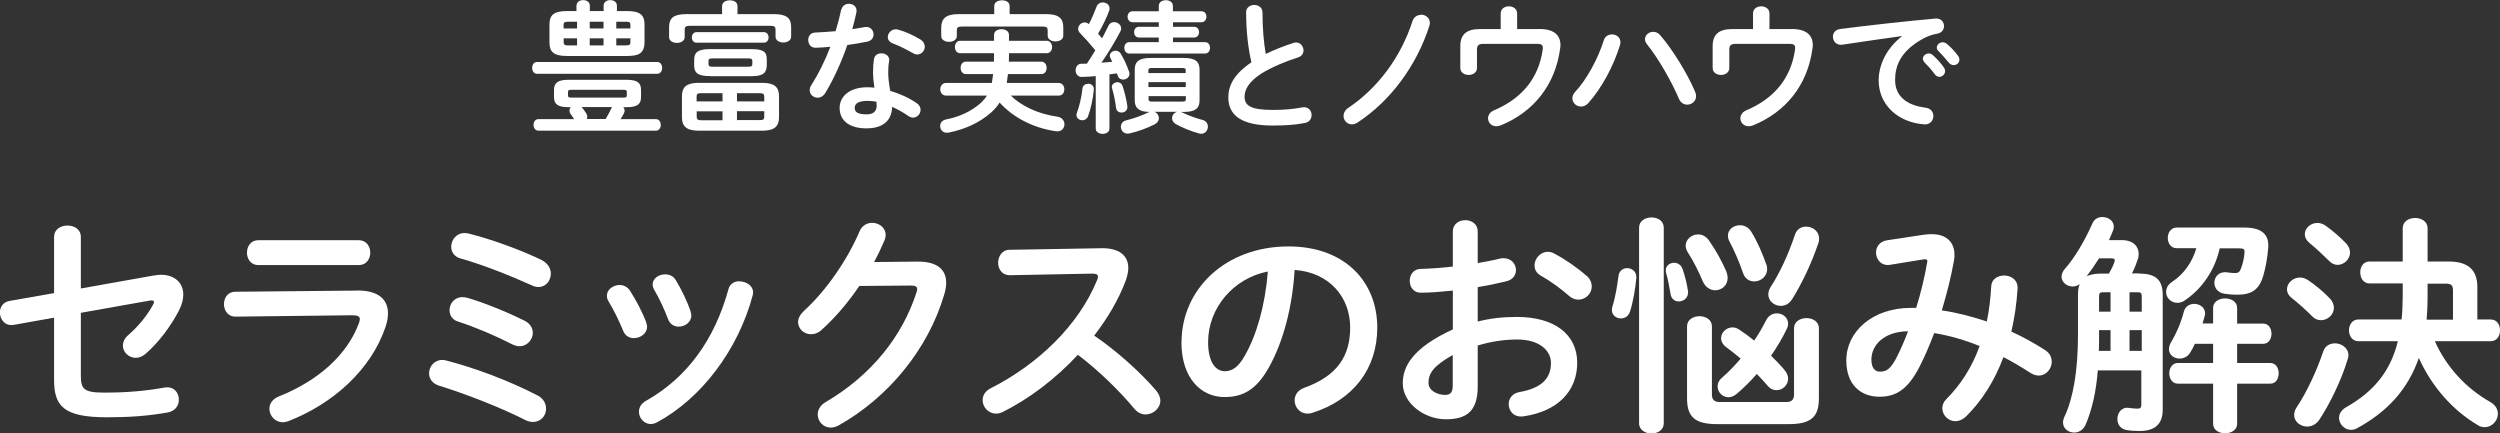
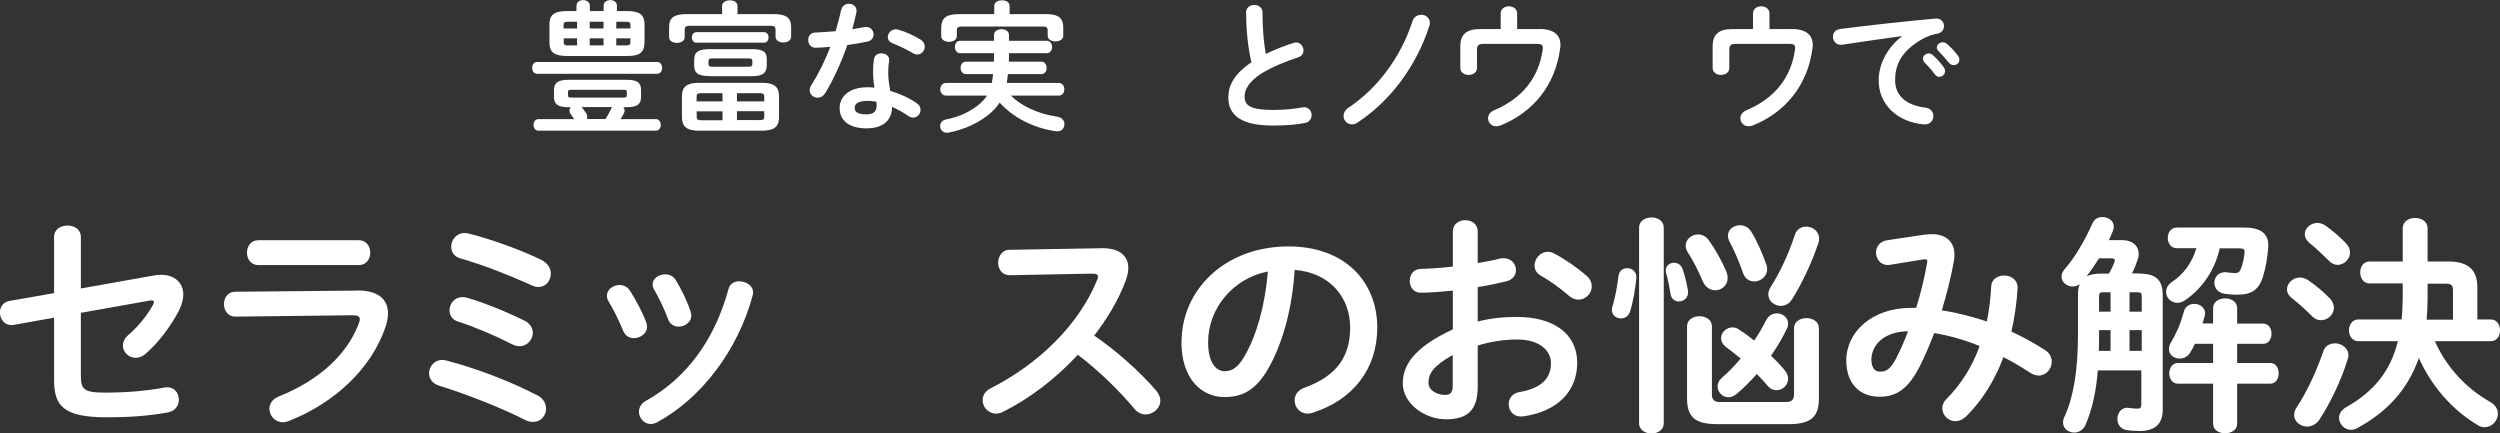
<svg xmlns="http://www.w3.org/2000/svg" id="_レイヤー_1" viewBox="0 0 237.19 41.12">
  <rect x="0" y="0" width="237.19" height="41.12" fill="#333333" stroke="none" />
  <defs>
    <style>.cls-1{fill:#fff;stroke-width:0px;}</style>
  </defs>
  <path class="cls-1" d="m14.59,26.14c.24-.04.46-.07.68-.07,1.31,0,2.12.77,2.12,1.88,0,.44-.13.94-.39,1.47-.79,1.53-1.95,3.08-3.2,4.16-.31.26-.63.37-.92.37-.68,0-1.22-.55-1.22-1.16,0-.33.15-.7.52-1.01.96-.83,1.79-1.86,2.34-2.87.04-.11.09-.18.09-.24,0-.15-.15-.2-.42-.15l-6.52,1.16v5.95c0,1.29.28,1.62,2.23,1.62,2.12,0,3.87-.15,5.71-.48.88-.15,1.36.48,1.36,1.16,0,.53-.33,1.07-1.05,1.2-1.95.35-3.72.46-5.8.46-4.09,0-4.99-1.07-4.99-3.54v-5.91l-3.81.68c-.85.15-1.33-.52-1.33-1.18,0-.48.28-.98.92-1.09l4.22-.74v-5.32c0-.74.63-1.09,1.27-1.09s1.27.35,1.27,1.09v4.88l6.91-1.23Z" />
  <path class="cls-1" d="m33.86,27.56c2.01-.02,2.95.83,2.95,2.17,0,.37-.07.79-.22,1.25-1.36,4.05-4.92,7.29-9.21,8.97-.2.07-.37.11-.55.11-.74,0-1.27-.63-1.27-1.27,0-.46.26-.92.9-1.18,3.83-1.53,6.48-4,7.57-6.89.07-.17.11-.33.11-.44,0-.26-.22-.37-.7-.37l-11.07.13c-.74.02-1.12-.59-1.12-1.18s.35-1.18,1.07-1.18l11.53-.11Zm.18-4.77c.72,0,1.09.59,1.09,1.18s-.37,1.18-1.09,1.18h-9.54c-.7,0-1.07-.59-1.07-1.18s.37-1.18,1.07-1.18h9.54Z" />
  <path class="cls-1" d="m50.96,37.49c.61.31.85.81.85,1.29,0,.66-.5,1.25-1.23,1.25-.22,0-.46-.04-.72-.17-2.47-1.25-5.69-2.49-8.23-3.28-.63-.2-.92-.68-.92-1.16,0-.63.48-1.27,1.25-1.27.15,0,.28.02.44.07,2.63.68,5.91,1.9,8.56,3.28Zm-1.2-7.07c.55.28.79.72.79,1.16,0,.63-.52,1.27-1.27,1.27-.22,0-.46-.07-.72-.2-1.62-.83-3.54-1.64-5.1-2.14-.57-.17-.81-.63-.81-1.07,0-.63.46-1.25,1.23-1.25.15,0,.31.02.48.07,1.51.44,3.74,1.33,5.41,2.17Zm1.62-5.75c.61.31.88.81.88,1.29,0,.66-.46,1.27-1.18,1.27-.17,0-.39-.04-.61-.15-2.04-.92-4.66-1.97-6.78-2.56-.61-.17-.88-.63-.88-1.12,0-.63.48-1.29,1.27-1.29.11,0,.22.02.35.04,2.12.52,5.03,1.58,6.96,2.52Z" />
  <path class="cls-1" d="m61.32,30.62c.04.13.07.26.07.39,0,.63-.63,1.07-1.25,1.07-.42,0-.81-.2-1.01-.68-.39-.96-.9-1.99-1.4-2.82-.11-.18-.15-.35-.15-.53,0-.57.59-1.01,1.2-1.01.37,0,.77.17,1.01.57.57.9,1.16,1.99,1.53,3Zm8.86-3.92c.61,0,1.27.39,1.27,1.05,0,.09-.02.17-.04.28-1.38,5.16-4.86,9.76-9.06,12.03-.22.11-.42.17-.61.17-.63,0-1.12-.57-1.12-1.16,0-.39.2-.79.68-1.05,3.92-2.21,6.5-5.82,7.81-10.57.13-.55.59-.77,1.07-.77Zm-4.66,2.87c.04.13.07.26.07.37,0,.63-.61,1.05-1.2,1.05-.42,0-.83-.22-1.01-.72-.37-.98-.83-1.95-1.31-2.78-.11-.18-.15-.35-.15-.5,0-.57.57-.96,1.18-.96.39,0,.79.15,1.03.57.55.92,1.07,1.97,1.4,2.98Z" />
-   <path class="cls-1" d="m87.03,24.82c1.82-.02,2.74.7,2.74,2.01,0,.35-.07.74-.2,1.16-1.51,5.1-5.25,9.71-10.02,12.38-.26.13-.5.2-.72.2-.72,0-1.25-.59-1.25-1.25,0-.42.24-.88.77-1.18,4.35-2.56,7.26-6.24,8.6-10.39.04-.11.07-.22.07-.31,0-.24-.17-.35-.59-.35l-4.9.04c-1.07,1.58-2.32,3.04-3.57,4.16-.33.31-.68.42-1.01.42-.66,0-1.23-.5-1.23-1.16,0-.33.18-.7.55-1.05,2.08-1.88,4.13-4.84,5.27-7.53.24-.57.72-.83,1.2-.83.66,0,1.29.46,1.29,1.16,0,.15-.04.33-.11.5-.29.68-.61,1.36-.99,2.06l4.09-.04Z" />
  <path class="cls-1" d="m104.47,23.55c1.71-.04,2.58.7,2.58,1.88,0,.35-.09.74-.24,1.18-.68,1.82-1.73,3.59-3,5.23,2.04,1.38,4.31,3.39,5.86,5.19.28.33.42.68.42.98,0,.72-.68,1.31-1.4,1.31-.35,0-.74-.15-1.05-.52-1.36-1.64-3.37-3.63-5.38-5.14-2.12,2.3-4.66,4.2-7.13,5.43-.22.11-.44.15-.63.15-.74,0-1.27-.63-1.27-1.27,0-.44.22-.85.74-1.12,4.55-2.3,8.38-6.02,10.11-10.26.07-.13.09-.26.09-.35,0-.2-.18-.28-.55-.28l-7.83.15c-.72,0-1.09-.59-1.09-1.18s.37-1.23,1.07-1.23l8.71-.15Z" />
  <path class="cls-1" d="m112.1,32.46c0-4.99,4.14-9.08,10.15-9.08,5.34,0,8.42,3.35,8.42,7.7,0,3.96-2.34,6.87-6.11,8.07-.17.07-.35.09-.5.09-.74,0-1.23-.61-1.23-1.25,0-.48.26-.96.92-1.2,3.11-1.12,4.35-3,4.35-5.71,0-2.87-1.95-5.23-5.27-5.47-.22,3.63-1.12,6.91-2.47,9.3-1.2,2.12-2.49,2.76-4.18,2.76-2.23,0-4.09-1.79-4.09-5.21Zm2.52,0c0,2.01.79,2.76,1.58,2.76.68,0,1.27-.35,1.9-1.47,1.12-1.95,1.93-4.77,2.19-7.99-3.26.63-5.67,3.46-5.67,6.7Z" />
  <path class="cls-1" d="m140.19,30.51c1.18-.31,2.41-.44,3.74-.44,3.5,0,5.71,1.62,5.71,4.35s-1.9,4.62-5.1,5.08c-.9.13-1.4-.5-1.4-1.16,0-.5.31-1.01,1.01-1.14,2.14-.37,3-1.33,3-2.76,0-1.2-1.12-2.23-3.19-2.23-1.36,0-2.6.22-3.76.57v3.89c0,2.28-.99,3.11-3.02,3.11s-4.09-1.51-4.09-3.41c0-1.6.92-3.35,4.75-5.12v-3.68c-1.09.11-2.14.2-3.02.2-.7.02-1.07-.55-1.07-1.12s.35-1.14,1.07-1.14c.88-.02,1.92-.09,3.02-.22v-3.33c0-.72.59-1.07,1.18-1.07s1.18.35,1.18,1.07v3c.74-.13,1.47-.26,2.08-.42.13-.04.26-.04.39-.04.72,0,1.16.55,1.16,1.12,0,.46-.28.92-.92,1.07-.81.2-1.73.39-2.71.55v3.26Zm-2.36,3.17c-1.9,1.07-2.3,1.79-2.3,2.65,0,.7.79,1.14,1.6,1.14.63-.02.7-.42.7-.96v-2.82Zm12.69-7.53c.37.33.5.7.5,1.03,0,.68-.59,1.25-1.27,1.25-.28,0-.61-.11-.9-.37-.74-.66-1.82-1.44-2.65-1.9-.44-.24-.61-.61-.61-.98,0-.63.55-1.29,1.25-1.29.2,0,.39.04.59.15,1.01.52,2.23,1.36,3.08,2.12Z" />
  <path class="cls-1" d="m154.37,25.44c.46,0,.92.33.88.92-.09,1.01-.31,2.28-.59,3.17-.15.48-.5.68-.88.68-.44,0-.85-.31-.85-.79,0-.11.02-.2.04-.31.29-.88.48-2.08.59-2.95.07-.48.44-.72.81-.72Zm3.48,14.73c0,.63-.59.96-1.16.96s-1.18-.33-1.18-.96v-18.58c0-.63.59-.96,1.18-.96s1.16.33,1.16.96v18.58Zm2.3-12.6c.09.66-.39,1.03-.88,1.03-.35,0-.7-.22-.77-.7-.11-.61-.26-1.47-.42-1.97-.02-.09-.04-.2-.04-.28,0-.44.39-.72.79-.72.33,0,.68.2.81.61.22.63.42,1.44.5,2.03Zm3.63-1.82c.09.22.13.44.13.63,0,.7-.57,1.16-1.18,1.16-.46,0-.94-.28-1.2-.9-.33-.79-.85-1.86-1.38-2.67-.15-.22-.22-.46-.22-.66,0-.61.57-1.07,1.18-1.07.37,0,.74.17,1.03.57.66.94,1.27,2.06,1.64,2.93Zm-.85,14.49c-2.1,0-2.87-.66-2.87-2.45v-6.83c0-.63.59-.96,1.18-.96s1.18.33,1.18.96v6.48c0,.5.26.7.72.7h6.35c.46,0,.72-.2.72-.7v-6.3c0-.63.59-.96,1.18-.96s1.18.33,1.18.96v6.65c0,1.79-.77,2.45-2.87,2.45h-6.78Zm6.35-5.16c.26.28.37.59.37.85,0,.61-.53,1.09-1.09,1.09-.31,0-.59-.11-.85-.42-.31-.37-.66-.74-1.03-1.12-.61.7-1.25,1.33-1.9,1.88-.26.22-.55.33-.79.33-.57,0-1.03-.48-1.03-1.03,0-.29.13-.59.44-.85.59-.5,1.18-1.12,1.75-1.79-.46-.39-.92-.74-1.33-1.05-.37-.26-.53-.59-.53-.88,0-.55.5-1.03,1.09-1.03.2,0,.42.07.61.2.48.31.96.66,1.44,1.05.44-.63.81-1.29,1.12-1.9.24-.48.63-.68,1.03-.68.55,0,1.07.39,1.07.98,0,.15-.04.33-.13.5-.39.83-.92,1.71-1.49,2.54.44.42.85.85,1.25,1.31Zm-1.71-10.02c.07.15.09.33.09.46,0,.72-.61,1.18-1.23,1.18-.44,0-.88-.24-1.07-.83-.33-.98-.85-2.17-1.27-2.95-.11-.2-.15-.39-.15-.57,0-.59.55-.98,1.14-.98.39,0,.79.17,1.07.61.55.88,1.09,2.12,1.42,3.09Zm2.45,3.33c-.28.46-.68.63-1.07.63-.61,0-1.18-.46-1.18-1.09,0-.22.07-.46.22-.7.88-1.36,1.68-3.08,2.3-4.94.17-.55.61-.79,1.07-.79.61,0,1.23.44,1.23,1.14,0,.15-.02.31-.09.48-.63,1.86-1.53,3.76-2.47,5.27Z" />
  <path class="cls-1" d="m182.65,22.26c.22-.04.44-.04.66-.04,1.36,0,2.12.77,2.12,1.93,0,.17,0,.35-.04.55-.28,1.6-.7,3.22-1.16,4.75,1.44.2,2.87.59,4.27,1.05.22-1.03.35-2.14.42-3.33.02-.68.61-1.03,1.23-1.03.66,0,1.31.42,1.27,1.23-.09,1.44-.29,2.8-.59,4.09,1.09.5,2.17,1.09,3.22,1.77.44.28.61.7.61,1.09,0,.68-.53,1.31-1.23,1.31-.24,0-.5-.07-.77-.24-.88-.57-1.73-1.07-2.58-1.51-.83,2.23-2.04,4.14-3.5,5.58-.35.35-.72.5-1.07.5-.68,0-1.23-.59-1.23-1.23,0-.28.11-.59.37-.85,1.36-1.36,2.45-3.04,3.17-5.05-1.4-.57-2.82-.98-4.31-1.23-.44,1.16-.9,2.23-1.36,3.13-1.12,2.21-2.25,2.91-3.83,2.91-1.82,0-3.15-1.18-3.15-3.44,0-2.73,2.47-4.99,6.13-4.99h.5c.44-1.4.79-2.87,1.03-4.24.09-.35-.04-.42-.42-.35l-3.06.5c-.85.15-1.36-.5-1.36-1.16,0-.52.33-1.05,1.03-1.16l3.63-.55Zm-2.74,11.71c.39-.74.77-1.62,1.12-2.54-2.28.02-3.48,1.31-3.48,2.69,0,.79.35,1.14.79,1.14.63,0,.98-.2,1.58-1.29Z" />
  <path class="cls-1" d="m202.98,25.96c1.53,0,2.21.57,2.21,2.04v10.88c0,1.42-.83,2.01-2.17,2.01-.55,0-.83-.02-1.25-.09-.61-.09-.88-.57-.88-1.05,0-.57.39-1.16,1.09-1.05.29.04.55.07.83.07.24,0,.35-.09.35-.37v-3.26h-4.13c-.15,1.95-.53,3.7-1.16,5.16-.22.5-.66.74-1.07.74-.55,0-1.07-.37-1.07-.96,0-.15.04-.33.13-.53.83-1.75,1.29-4.35,1.29-7.77v-3.79c0-.42.04-.74.17-1.03-.22.15-.46.22-.68.22-.52,0-1.05-.39-1.05-.92,0-.24.09-.5.33-.77.92-1.03,1.88-2.67,2.6-4.29.17-.42.55-.61.94-.61.55,0,1.09.35,1.09.9,0,.13-.02.24-.07.37-.11.31-.26.61-.39.92h1.2c1.12,0,1.62.61,1.62,1.31,0,.18-.02.35-.09.52-.13.39-.31.88-.55,1.33h.68Zm-2.89,0c.22-.42.42-.77.53-1.14.07-.22-.02-.31-.31-.31h-1.16c-.37.59-.77,1.16-1.18,1.71.44-.22.92-.26,1.4-.26h.72Zm.15,7.33v-1.97h-1.09v.66c0,.44,0,.88-.02,1.31h1.12Zm-.74-5.56c-.28,0-.35.09-.35.42v1.42h1.09v-1.84h-.74Zm3.7.42c0-.33-.07-.42-.35-.42h-.81v1.84h1.16v-1.42Zm0,3.17h-1.16v1.97h1.16v-1.97Zm7.4-7.77c-.44,1.99-1.6,3.79-3.3,4.94-.24.18-.5.24-.72.24-.61,0-1.07-.48-1.07-1.03,0-.33.15-.68.57-.96,1.09-.72,1.9-1.82,2.3-3.19h-1.86c-.57,0-.85-.5-.85-.98s.29-.98.85-.98h6.43c1.71,0,2.34.72,2.25,1.9-.07.98-.26,1.95-.46,2.63-.39,1.38-1.12,1.84-2.49,1.84-.39,0-.7-.02-1.2-.09-.66-.11-.96-.57-.96-1.05,0-.55.44-1.09,1.2-.98.35.04.55.07.74.07.31,0,.46-.09.59-.44.18-.5.29-.98.33-1.49.02-.35-.04-.42-.61-.42h-1.73Zm-.63,7.15v-1.49c0-.59.57-.9,1.14-.9s1.14.31,1.14.9v1.49h2.47c.53,0,.79.48.79.96s-.26.96-.79.96h-2.47v1.82h3.15c.53,0,.79.48.79.98s-.26.98-.79.98h-3.15v3.81c0,.59-.57.9-1.14.9s-1.14-.31-1.14-.9v-3.81h-3.35c-.53,0-.81-.5-.81-.98s.28-.98.81-.98h3.35v-1.82h-1.73c-.13.28-.26.55-.42.79-.24.44-.66.61-1.03.61-.52,0-1.01-.35-1.01-.9,0-.2.07-.44.22-.68.48-.81.9-1.75,1.2-2.89.13-.5.57-.72.98-.72.5,0,1.03.33,1.03.9,0,.09-.02.17-.04.26-.07.24-.13.46-.2.7h.98Z" />
  <path class="cls-1" d="m221.04,28.3c.28.31.39.61.39.9,0,.66-.59,1.18-1.23,1.18-.28,0-.59-.11-.83-.37-.57-.59-1.42-1.33-1.93-1.73-.33-.26-.46-.55-.46-.83,0-.59.57-1.12,1.22-1.12.24,0,.5.07.77.24.66.44,1.51,1.14,2.06,1.73Zm.48,4.27c.63,0,1.29.44,1.29,1.14,0,.13-.02.24-.07.37-.63,2.08-1.71,4.25-2.67,5.71-.31.48-.77.68-1.18.68-.63,0-1.23-.46-1.23-1.09,0-.24.07-.48.24-.74.94-1.4,1.86-3.37,2.52-5.29.18-.55.63-.77,1.09-.77Zm1.05-9.5c.29.31.39.61.39.9,0,.63-.57,1.16-1.18,1.16-.29,0-.59-.13-.85-.42-.61-.59-1.29-1.25-1.82-1.66-.31-.26-.44-.55-.44-.83,0-.57.55-1.07,1.2-1.07.24,0,.53.09.77.26.63.44,1.38,1.09,1.93,1.66Zm8.45,9.32c1.07,2.41,2.93,4.44,5.25,5.75.5.29.72.7.72,1.12,0,.66-.57,1.27-1.25,1.27-.2,0-.42-.04-.63-.18-2.45-1.44-4.42-3.72-5.62-6.39-1.05,3.02-3.02,5.12-5.86,6.67-.2.11-.39.15-.57.15-.63,0-1.14-.55-1.14-1.14,0-.35.2-.74.68-1.01,2.6-1.47,4.2-3.39,4.9-6.26h-3.76c-.57,0-.88-.52-.88-1.03s.31-1.03.88-1.03h4.11c.09-.72.09-1.44.11-2.17v-1.25h-3.15c-.59,0-.88-.53-.88-1.05s.29-1.03.88-1.03h3.15v-3.15c0-.66.59-.98,1.18-.98s1.18.33,1.18.98v3.15h2.01c1.86,0,2.71.83,2.71,2.41v3.09h1.27c.59,0,.88.5.88,1.03s-.29,1.03-.88,1.03h-5.29Zm1.71-2.06v-2.76c0-.52-.17-.66-.7-.66h-1.71v1.38c0,.68-.04,1.36-.09,2.04h2.5Z" />
  <path class="cls-1" d="m50.95,7c-.31,0-.46-.28-.46-.56s.15-.56.46-.56h11.4c.32,0,.47.28.47.56s-.15.56-.47.56h-11.4Zm2.99,3.17c-1.03,0-1.38-.29-1.38-.98v-.64c0-.68.35-.98,1.38-.98h5.5c1.05,0,1.38.29,1.38.98v.64c0,.68-.33.98-1.38.98h-.31c.08.09.13.2.13.34,0,.08-.03.16-.07.25-.09.19-.2.36-.31.54h3.34c.31,0,.47.27.47.55s-.16.55-.47.55h-11.13c-.31,0-.47-.28-.47-.55,0-.28.16-.55.47-.55h3.38c-.11-.17-.23-.35-.32-.47-.08-.11-.12-.23-.12-.34,0-.12.05-.23.12-.32h-.21Zm.76-9.64c0-.35.32-.52.63-.52s.63.17.63.52v.52h1.31v-.52c0-.35.32-.52.63-.52s.63.17.63.52v.52h.98c1.23,0,1.64.39,1.64,1.27v1.72c-.03,1.11-.66,1.26-1.64,1.27h-5.73c-1.23,0-1.65-.39-1.65-1.27v-1.72c0-.89.42-1.27,1.65-1.27h.91v-.52Zm.05,2.17v-.64h-.82c-.36,0-.46.07-.46.28v.36h1.27Zm0,1.61v-.67h-1.27v.39c.01.28.23.28.46.28h.82Zm4.41,4.95c.25,0,.31-.05.31-.21v-.32c0-.16-.05-.21-.31-.21h-4.96c-.25,0-.31.05-.31.21v.32c0,.2.15.21.31.21h4.96Zm-3.97.91c.16.19.31.39.44.6.07.11.09.21.09.31,0,.08-.01.15-.04.21h1.78c.21-.35.39-.68.55-1.02.01-.04.04-.08.05-.11h-2.88Zm.76-7.47h1.31v-.64h-1.31v.64Zm1.31,1.61v-.67h-1.31v.67h1.31Zm1.21-1.61h1.34v-.36c0-.21-.09-.28-.47-.28h-.87v.64Zm0,.94v.67h.87c.38,0,.47-.07.47-.28v-.39h-1.34Z" />
  <path class="cls-1" d="m68.51.58c0-.38.36-.55.74-.55s.72.17.72.55v.76h3.45c1.22,0,1.64.38,1.64,1.23v.91c0,.36-.36.55-.74.55s-.74-.19-.74-.55v-.68c0-.24-.11-.35-.43-.35h-7.75c-.33,0-.44.11-.44.35v.72c0,.36-.36.55-.74.55s-.74-.19-.74-.55v-.95c0-.86.43-1.23,1.65-1.23h3.38v-.76Zm-2.21,11.82c-1.17,0-1.6-.42-1.6-1.27v-2c0-.87.43-1.27,1.6-1.27h6c1.18,0,1.61.4,1.61,1.27v2c-.01,1.06-.67,1.26-1.61,1.27h-6Zm6.18-9.35c.29,0,.44.25.44.5,0,.25-.15.5-.44.5h-6.4c-.29,0-.44-.25-.44-.5,0-.25.15-.5.44-.5h6.4Zm-5.12,4.17c-1.17,0-1.5-.31-1.5-1.03v-.5c0-.72.34-1.03,1.5-1.03h3.9c1.17,0,1.49.25,1.49.98v.54c-.01.97-.67,1.03-1.49,1.05h-3.9Zm1.19,2.4v-.78h-2c-.39,0-.46.08-.46.35v.43h2.45Zm0,1.78v-.84h-2.45v.5c0,.32.17.35.46.35h2Zm2.44-5.07c.32,0,.39-.07.39-.28v-.23c0-.21-.07-.28-.39-.28h-3.39c-.31,0-.38.07-.38.28v.23c0,.27.15.28.38.28h3.39Zm-1.07,3.29h2.59v-.43c0-.27-.08-.35-.47-.35h-2.12v.78Zm2.12,1.78c.39,0,.47-.08.47-.35v-.5h-2.59v.84h2.12Z" />
  <path class="cls-1" d="m79.82.94c.08-.4.4-.58.72-.58.42,0,.82.3.71.83-.11.51-.24,1.05-.39,1.58.4-.07.8-.13,1.18-.2.51-.09.84.29.84.7,0,.29-.17.59-.6.68-.58.12-1.23.23-1.89.32-.56,1.62-1.29,3.23-2.07,4.52-.2.34-.48.48-.75.48-.4,0-.75-.31-.75-.71,0-.15.04-.31.15-.47.68-1.07,1.3-2.32,1.81-3.65-.5.05-.98.08-1.4.09-.46.01-.7-.36-.7-.74,0-.35.21-.68.64-.7.6-.03,1.27-.07,1.96-.13.2-.68.39-1.37.52-2.04Zm2.4,11.24c-1.6,0-2.56-.7-2.56-1.94,0-1.07.91-1.96,2.63-1.96.21,0,.43.01.67.04-.09-.62-.13-1.07-.13-1.42,0-.58.03-.87.09-1.3.07-.38.38-.54.7-.54.4,0,.8.25.74.72-.07.39-.09.72-.09,1.1s.04.9.19,1.74c.86.25,1.74.64,2.52,1.17.25.17.36.4.36.63,0,.38-.31.74-.71.74-.13,0-.3-.05-.46-.16-.5-.35-1.02-.64-1.53-.86-.03,1.5-1.13,2.04-2.41,2.04Zm.95-2.19c0-.12,0-.23-.01-.34-.29-.05-.58-.08-.84-.08-.94,0-1.23.3-1.23.66,0,.39.27.62,1.14.62.62,0,.95-.27.95-.86Zm4.13-6.26c.31.19.44.46.44.7,0,.39-.32.74-.71.74-.13,0-.27-.04-.4-.12-.63-.36-1.33-.71-1.92-.93-.33-.12-.48-.36-.48-.6,0-.36.31-.74.76-.74.08,0,.16.01.25.04.64.17,1.47.55,2.05.91Z" />
  <path class="cls-1" d="m95.9,9.07c1.01.98,2.51,1.72,4.41,2,.47.07.68.4.68.72,0,.38-.29.74-.82.66-2.21-.32-4.08-1.34-5.33-2.72-.21.35-.48.64-.79.93-1.15,1.02-2.55,1.62-4.05,1.92-.51.09-.8-.25-.8-.62,0-.28.17-.55.56-.63,1.25-.24,2.41-.76,3.33-1.6.21-.2.4-.42.55-.66h-3.89c-.35,0-.54-.31-.54-.6s.19-.6.54-.6h4.35c.05-.28.09-.56.12-.84h-2.58c-.32,0-.5-.29-.5-.59s.17-.59.5-.59h2.66c.01-.27,0-.54.01-.8h-3.21c-.33,0-.5-.3-.5-.59s.16-.59.5-.59h3.21v-.55c0-.38.36-.55.71-.55s.71.17.71.55v.55h3.58c.33,0,.51.3.51.59s-.17.59-.51.59h-3.58c0,.27-.01.54-.01.8h3.08c.33,0,.5.29.5.59s-.16.59-.5.59h-3.17c-.03.28-.07.56-.11.84h4.92c.36,0,.54.3.54.6s-.17.6-.54.6h-4.56Zm-1.57-8.49c0-.38.36-.55.74-.55s.72.17.72.55v.76h3.45c1.22,0,1.64.4,1.64,1.26v.78c0,.36-.36.55-.74.55s-.74-.19-.74-.55v-.51c0-.24-.11-.35-.43-.35h-7.75c-.33,0-.44.11-.44.35v.55c0,.36-.36.55-.74.55s-.74-.19-.74-.55v-.79c0-.86.43-1.29,1.65-1.29h3.38v-.76Z" />
-   <path class="cls-1" d="m103.98,7.22c-.47.04-.91.07-1.34.08-.39.01-.59-.31-.59-.63s.19-.62.55-.62c.17,0,.35-.01.52-.01.28-.42.55-.85.8-1.27-.46-.56-.98-1.15-1.46-1.64-.12-.12-.17-.27-.17-.4,0-.31.28-.6.62-.6.12,0,.27.04.4.16.27-.51.51-1.09.72-1.64.09-.28.35-.42.6-.42.32,0,.64.21.64.56,0,.08-.01.16-.04.24-.25.68-.63,1.45-1.05,2.17.13.13.25.29.38.44.23-.43.43-.83.6-1.19.11-.24.32-.35.54-.35.34,0,.67.25.67.59,0,.09-.01.19-.07.28-.47.91-1.17,2.08-1.8,2.98.35-.03.68-.05,1.03-.09-.05-.12-.12-.23-.17-.34-.04-.08-.07-.16-.07-.23,0-.27.28-.48.56-.48.17,0,.36.08.48.28.31.5.6,1.15.79,1.7.03.08.04.15.04.21,0,.34-.31.55-.6.55-.23,0-.44-.12-.52-.38-.03-.07-.04-.15-.07-.21-.24.03-.47.07-.71.09v5.15c0,.33-.32.5-.64.5s-.66-.16-.66-.5v-5Zm-.74.72c.28,0,.56.19.54.55-.08.94-.31,1.9-.55,2.54-.11.27-.32.38-.54.38-.28,0-.56-.19-.56-.5,0-.07.03-.15.05-.23.21-.55.44-1.48.52-2.29.04-.3.28-.44.54-.44Zm3.72,2.12c.05.4-.24.62-.55.62-.24,0-.48-.13-.52-.43-.07-.6-.21-1.3-.38-1.86-.01-.04-.03-.09-.03-.13,0-.27.27-.46.54-.46.2,0,.4.11.48.35.2.59.38,1.33.46,1.92Zm2.56.55c.27.09.43.35.43.6,0,.21-.11.43-.39.58-.68.35-1.62.7-2.4.87-.51.11-.82-.27-.82-.64,0-.25.16-.52.51-.6.7-.17,1.52-.47,2.11-.76.04-.01.07-.03.11-.04-1.03-.01-1.41-.38-1.41-1.1v-2.92c0-.74.39-1.1,1.48-1.1h3.19c1.09,0,1.48.36,1.48,1.1v2.92c0,.74-.39,1.1-1.48,1.1h-.29s.09.03.13.05c.54.27,1.21.52,1.92.71.35.09.51.36.51.64,0,.33-.24.67-.63.67-.07,0-.15,0-.21-.03-.78-.21-1.58-.54-2.17-.87-.27-.15-.39-.36-.39-.58,0-.27.2-.52.47-.6h-2.13Zm4.47-9.54c.32,0,.47.25.47.52,0,.25-.15.52-.47.52h-2.7v.43h2c.32,0,.47.25.47.51s-.15.51-.47.51h-2v.44h3.04c.32,0,.47.27.47.54s-.15.54-.47.54h-7.19c-.31,0-.47-.27-.47-.54s.16-.54.47-.54h2.8v-.44h-1.88c-.31,0-.46-.25-.46-.51s.15-.51.46-.51h1.88v-.43h-2.49c-.31,0-.47-.27-.47-.52,0-.27.16-.52.47-.52h2.49v-.5c0-.38.34-.55.67-.55s.67.17.67.55v.5h2.7Zm-1.49,5.62c0-.19-.07-.24-.38-.24h-2.79c-.31,0-.38.05-.38.24v.24h3.54v-.24Zm-3.54,1.57h3.54v-.47h-3.54v.47Zm3.17,1.38c.31,0,.38-.05.38-.24v-.28h-3.54v.28c0,.24.17.24.38.24h2.79Z" />
  <path class="cls-1" d="m118.22,1.19c0-.48.39-.72.78-.72s.78.24.78.72c0,1.5.12,2.84.31,3.93.82-.4,1.73-.76,2.64-1.05.08-.03.16-.04.24-.04.42,0,.7.38.7.75,0,.28-.15.55-.5.66-1.19.38-2.53.93-3.53,1.56-1.15.75-1.56,1.49-1.56,2.17,0,.83.55,1.26,2.68,1.26,1.07,0,2.03-.09,2.78-.24.58-.11.9.31.9.72,0,.34-.19.66-.6.75-.91.19-1.94.25-3.08.25-2.82,0-4.22-.86-4.22-2.67,0-1.1.51-2.19,2.19-3.33-.3-1.29-.5-2.88-.5-4.73Z" />
  <path class="cls-1" d="m134.82,1.39c.42,0,.84.3.84.78,0,.09-.01.19-.05.29-1.22,3.81-3.73,7.15-6.79,9.15-.19.13-.38.19-.55.19-.46,0-.8-.38-.8-.8,0-.27.13-.56.5-.8,2.76-1.86,4.94-4.79,6.04-8.19.13-.42.48-.6.82-.6Z" />
  <path class="cls-1" d="m146.03,2.75c1.47,0,2.02.63,2.02,1.53,0,.11-.01.21-.03.32-.46,3.49-2.56,6.05-5.65,7.3-.15.05-.28.08-.4.08-.48,0-.79-.36-.79-.76,0-.28.17-.59.58-.76,2.66-1.13,4.21-3.06,4.6-5.71.07-.48-.05-.59-.6-.59h-4.99c-.51,0-.64.15-.64.56v1.73c0,.43-.39.66-.79.66s-.79-.23-.79-.66v-2.09c0-1.07.58-1.6,1.82-1.6h2.01v-1.48c0-.46.39-.68.78-.68s.78.23.78.68v1.48h2.09Z" />
-   <path class="cls-1" d="m152.92,3.26c.42,0,.82.28.82.74,0,.09-.01.17-.04.27-.58,1.93-1.74,4.1-3,5.5-.21.24-.47.34-.7.34-.44,0-.82-.35-.82-.78,0-.2.08-.42.27-.62,1.1-1.17,2.16-3.14,2.71-4.88.12-.39.44-.56.76-.56Zm3.15.46c0-.39.36-.7.78-.7.23,0,.48.09.68.34,1.17,1.35,2.58,3.65,3.3,5.36.07.15.09.28.09.4,0,.48-.42.81-.84.81-.31,0-.63-.17-.8-.58-.66-1.56-1.9-3.76-3.02-5.15-.13-.16-.19-.33-.19-.48Z" />
  <path class="cls-1" d="m169.96,2.75c1.48,0,2.03.63,2.03,1.53,0,.11-.01.21-.03.32-.46,3.49-2.56,6.05-5.65,7.3-.15.05-.28.08-.4.08-.48,0-.79-.36-.79-.76,0-.28.17-.59.58-.76,2.66-1.13,4.21-3.06,4.6-5.71.07-.48-.05-.59-.6-.59h-4.99c-.51,0-.64.15-.64.56v1.73c0,.43-.39.66-.79.66s-.79-.23-.79-.66v-2.09c0-1.07.58-1.6,1.82-1.6h2.01v-1.48c0-.46.39-.68.78-.68s.78.23.78.68v1.48h2.09Z" />
  <path class="cls-1" d="m180.46,3.42c-1.61.21-3.74.54-5.67.82-.56.08-.89-.34-.89-.75,0-.35.21-.68.7-.74,2.79-.36,6.25-.74,9.04-.99.52-.04.8.34.8.71,0,.32-.2.64-.62.72-.47.08-.98.25-1.48.54-2.09,1.19-2.54,2.59-2.54,3.86,0,1.49,1.03,2.4,2.91,2.63.5.07.72.43.72.79,0,.42-.31.83-.87.79-2.53-.19-4.32-1.89-4.32-4.17,0-1.41.68-2.99,2.2-4.18v-.03Zm1.97,2.16c0-.27.27-.51.56-.51.12,0,.25.04.38.15.36.32.76.75,1.05,1.17.09.12.12.24.12.36,0,.29-.25.54-.54.54-.16,0-.32-.08-.44-.25-.32-.44-.68-.83-.99-1.14-.09-.11-.13-.21-.13-.31Zm1.33-1.07c0-.27.25-.5.56-.5.13,0,.27.05.4.16.35.29.75.71,1.03,1.1.11.13.15.27.15.4,0,.29-.25.51-.54.51-.16,0-.33-.07-.47-.24-.31-.39-.68-.79-.99-1.11-.11-.11-.15-.21-.15-.32Z" />
</svg>